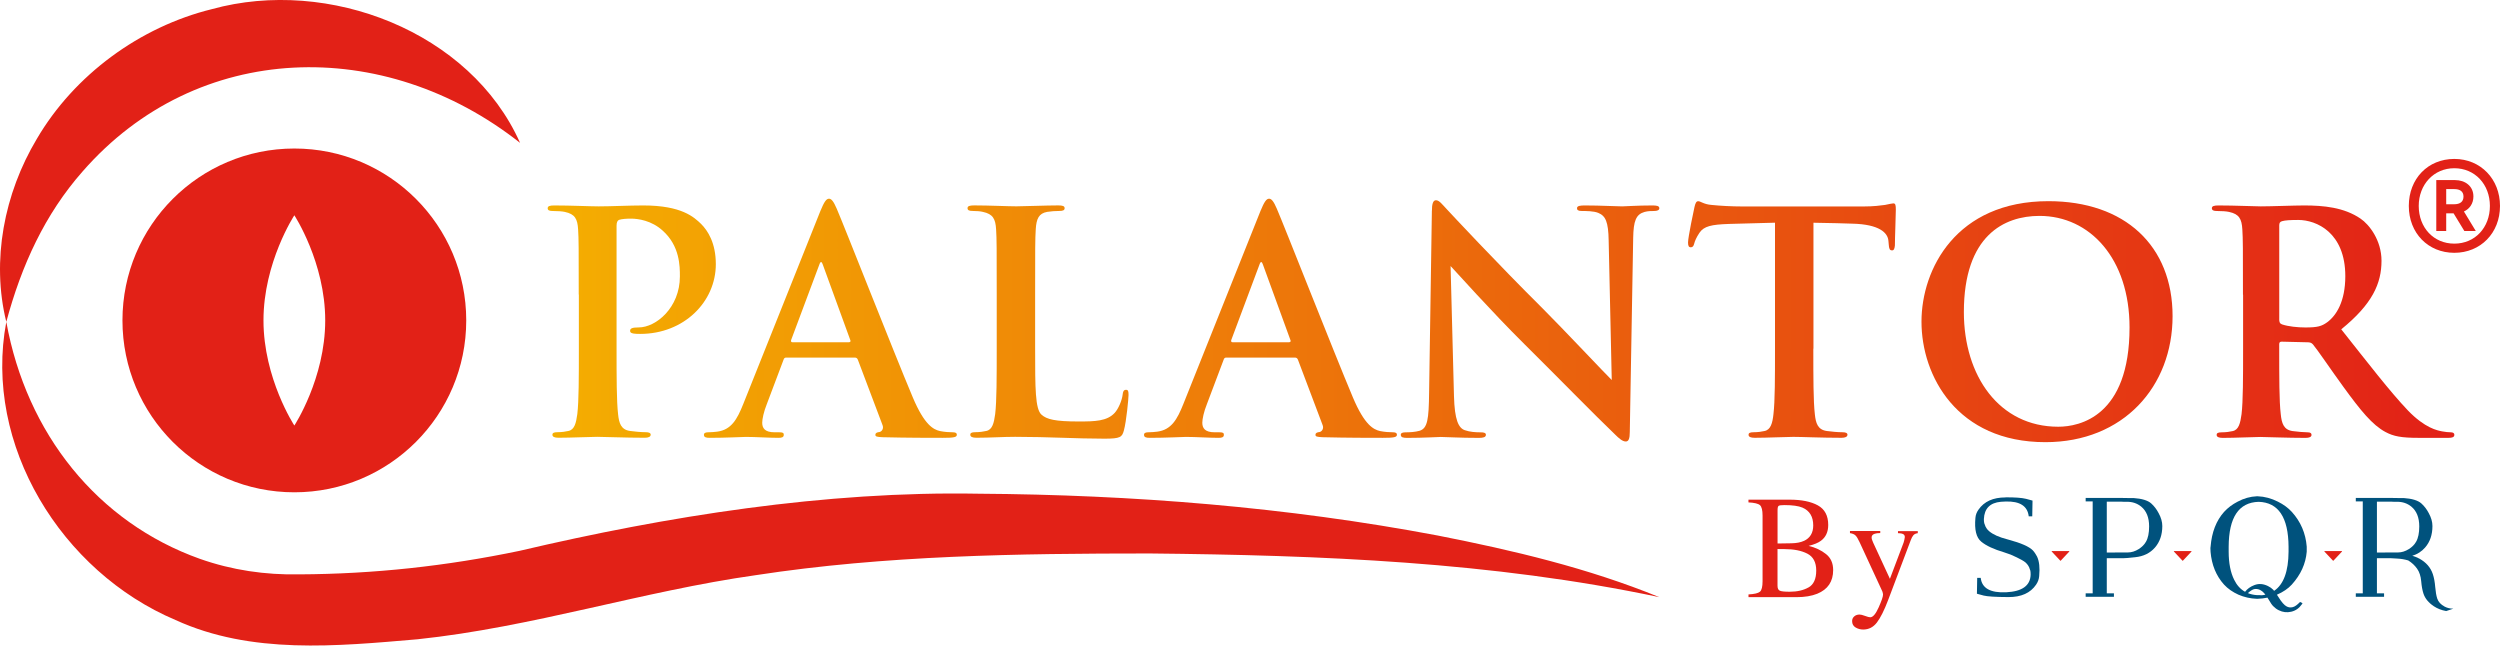
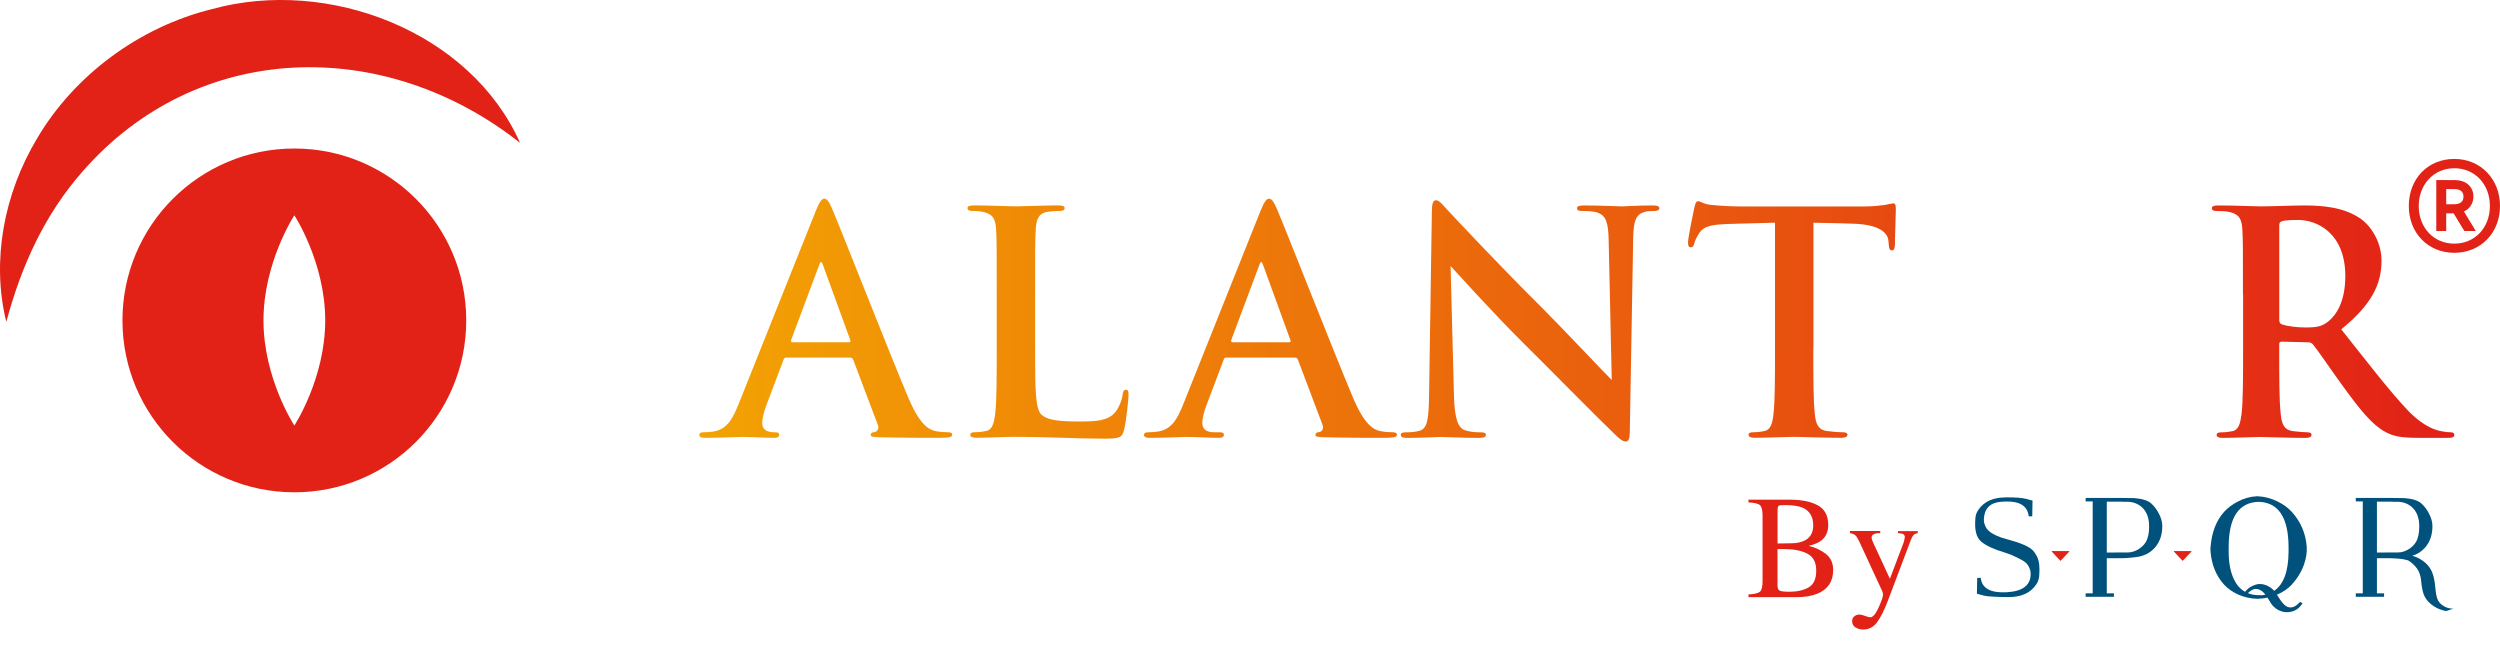
<svg xmlns="http://www.w3.org/2000/svg" xmlns:xlink="http://www.w3.org/1999/xlink" id="Calque_1" data-name="Calque 1" viewBox="0 0 566.93 146.39">
  <defs>
    <style>
      .cls-1 {
        fill: url(#Dégradé_sans_nom_4);
      }

      .cls-2 {
        fill: url(#Dégradé_sans_nom_4-7);
      }

      .cls-3 {
        fill: url(#Dégradé_sans_nom_4-3);
      }

      .cls-4 {
        fill: url(#Dégradé_sans_nom_4-6);
      }

      .cls-5 {
        fill: url(#Dégradé_sans_nom_4-5);
      }

      .cls-6 {
        fill: url(#Dégradé_sans_nom_4-8);
      }

      .cls-7 {
        fill: url(#Dégradé_sans_nom_4-2);
      }

      .cls-8 {
        fill: url(#Dégradé_sans_nom_4-4);
      }

      .cls-9 {
        fill: #00527d;
      }

      .cls-10 {
        fill: #e22117;
      }
    </style>
    <linearGradient id="Dégradé_sans_nom_4" data-name="Dégradé sans nom 4" x1="124.47" y1="72.94" x2="553.66" y2="72.94" gradientUnits="userSpaceOnUse">
      <stop offset="0" stop-color="#f4ae01" />
      <stop offset="1" stop-color="#e22117" />
    </linearGradient>
    <linearGradient id="Dégradé_sans_nom_4-2" data-name="Dégradé sans nom 4" x1="124.47" y1="72.17" x2="553.66" y2="72.17" xlink:href="#Dégradé_sans_nom_4" />
    <linearGradient id="Dégradé_sans_nom_4-3" data-name="Dégradé sans nom 4" x1="124.47" y1="73.04" x2="553.66" y2="73.04" xlink:href="#Dégradé_sans_nom_4" />
    <linearGradient id="Dégradé_sans_nom_4-4" data-name="Dégradé sans nom 4" x1="124.47" y1="72.17" x2="553.66" y2="72.17" xlink:href="#Dégradé_sans_nom_4" />
    <linearGradient id="Dégradé_sans_nom_4-5" data-name="Dégradé sans nom 4" x1="124.47" y1="72.76" x2="553.66" y2="72.76" xlink:href="#Dégradé_sans_nom_4" />
    <linearGradient id="Dégradé_sans_nom_4-6" data-name="Dégradé sans nom 4" x1="124.47" y1="72.45" x2="553.66" y2="72.45" xlink:href="#Dégradé_sans_nom_4" />
    <linearGradient id="Dégradé_sans_nom_4-7" data-name="Dégradé sans nom 4" x1="124.47" y1="72.94" x2="553.66" y2="72.94" xlink:href="#Dégradé_sans_nom_4" />
    <linearGradient id="Dégradé_sans_nom_4-8" data-name="Dégradé sans nom 4" x1="124.47" x2="553.66" xlink:href="#Dégradé_sans_nom_4" />
  </defs>
  <g>
-     <path class="cls-1" d="M131.24,66.8c0-10.59,0-12.54-.14-14.77-.14-2.37-.7-3.48-3-3.97-.56-.14-1.74-.21-2.72-.21-.77,0-1.18-.14-1.18-.63s.49-.63,1.53-.63c3.69,0,8.09.21,10.04.21,2.86,0,6.9-.21,10.11-.21,8.71,0,11.5,2.65,13.1,4.18,1.53,1.53,3.35,4.32,3.35,9.13,0,8.57-7.25,15.82-17.14,15.82-.35,0-1.12,0-1.46-.07-.35-.07-.84-.14-.84-.63,0-.56.49-.77,1.95-.77,3.9,0,9.34-4.46,9.34-11.57,0-2.3,0-6.9-3.9-10.38-2.51-2.3-5.58-2.72-7.18-2.72-1.05,0-2.09.07-2.72.28-.35.14-.56.56-.56,1.32v27.88c0,6.41,0,11.92.35,14.91.21,1.95.63,3.48,2.72,3.76.98.14,2.51.28,3.55.28.77,0,1.12.21,1.12.56,0,.49-.56.7-1.32.7-4.6,0-8.99-.21-10.8-.21-1.6,0-5.99.21-8.78.21-.91,0-1.39-.21-1.39-.7,0-.35.28-.56,1.12-.56,1.05,0,1.88-.14,2.51-.28,1.39-.28,1.74-1.81,2.02-3.83.35-2.93.35-8.43.35-14.84v-12.27Z" />
-     <path class="cls-7" d="M178.29,81.09c-.35,0-.49.14-.63.56l-3.76,9.97c-.7,1.74-1.05,3.41-1.05,4.25,0,1.25.63,2.16,2.79,2.16h1.05c.84,0,1.05.14,1.05.56,0,.56-.42.7-1.18.7-2.23,0-5.23-.21-7.39-.21-.77,0-4.6.21-8.22.21-.91,0-1.32-.14-1.32-.7,0-.42.42-.56.98-.56.63,0,1.46-.07,2.02-.14,3.21-.42,4.53-2.79,5.92-6.27l17.49-43.77c.84-2.02,1.32-2.79,1.95-2.79.56,0,1.05.63,1.74,2.23,1.67,3.83,12.82,32.27,17.28,42.86,2.65,6.27,4.67,7.25,6.13,7.6,1.05.21,2.09.28,2.93.28.56,0,.91.14.91.56,0,.56-.63.7-3.21.7s-8.09,0-13.66-.14c-1.25-.07-1.6-.14-1.6-.56,0-.35.28-.56.98-.63.49-.14.98-.77.63-1.6l-5.58-14.78c-.14-.35-.35-.49-.7-.49h-15.54ZM192.5,77.61c.35,0,.42-.21.35-.42l-6.27-17.21c-.21-.63-.49-.84-.77,0l-6.41,17.14c-.07.28,0,.49.28.49h12.82Z" />
+     <path class="cls-7" d="M178.29,81.09c-.35,0-.49.14-.63.56l-3.76,9.97c-.7,1.74-1.05,3.41-1.05,4.25,0,1.25.63,2.16,2.79,2.16c.84,0,1.05.14,1.05.56,0,.56-.42.7-1.18.7-2.23,0-5.23-.21-7.39-.21-.77,0-4.6.21-8.22.21-.91,0-1.32-.14-1.32-.7,0-.42.42-.56.98-.56.63,0,1.46-.07,2.02-.14,3.21-.42,4.53-2.79,5.92-6.27l17.49-43.77c.84-2.02,1.32-2.79,1.95-2.79.56,0,1.05.63,1.74,2.23,1.67,3.83,12.82,32.27,17.28,42.86,2.65,6.27,4.67,7.25,6.13,7.6,1.05.21,2.09.28,2.93.28.56,0,.91.14.91.56,0,.56-.63.7-3.21.7s-8.09,0-13.66-.14c-1.25-.07-1.6-.14-1.6-.56,0-.35.28-.56.98-.63.49-.14.98-.77.63-1.6l-5.58-14.78c-.14-.35-.35-.49-.7-.49h-15.54ZM192.5,77.61c.35,0,.42-.21.35-.42l-6.27-17.21c-.21-.63-.49-.84-.77,0l-6.41,17.14c-.07.28,0,.49.28.49h12.82Z" />
    <path class="cls-3" d="M234.74,79.07c0,8.92,0,13.73,1.46,14.98,1.18,1.04,3,1.53,8.43,1.53,3.69,0,6.41-.07,8.15-1.95.84-.91,1.67-2.86,1.81-4.18.07-.63.21-1.05.77-1.05.49,0,.56.35.56,1.19,0,.77-.49,5.99-1.05,8.01-.42,1.53-.77,1.88-4.39,1.88-6.41,0-12.82-.42-20.28-.42-2.79,0-5.65.21-8.78.21-.91,0-1.39-.21-1.39-.7,0-.35.28-.56,1.12-.56,1.05,0,1.88-.14,2.51-.28,1.39-.28,1.74-1.81,2.02-3.83.35-2.93.35-8.43.35-14.84v-12.27c0-10.59,0-12.54-.14-14.77-.14-2.37-.7-3.48-3-3.97-.56-.14-1.39-.21-2.3-.21-.77,0-1.18-.14-1.18-.63s.49-.63,1.53-.63c3.28,0,7.67.21,9.55.21,1.67,0,6.76-.21,9.48-.21.98,0,1.46.14,1.46.63s-.42.63-1.25.63c-.77,0-1.88.07-2.72.21-1.88.35-2.44,1.53-2.58,3.97-.14,2.23-.14,4.18-.14,14.77v12.27Z" />
    <path class="cls-8" d="M278.09,81.09c-.35,0-.49.14-.63.56l-3.76,9.97c-.7,1.74-1.05,3.41-1.05,4.25,0,1.25.63,2.16,2.79,2.16h1.05c.84,0,1.05.14,1.05.56,0,.56-.42.7-1.18.7-2.23,0-5.23-.21-7.39-.21-.77,0-4.6.21-8.22.21-.91,0-1.32-.14-1.32-.7,0-.42.42-.56.98-.56.63,0,1.46-.07,2.02-.14,3.21-.42,4.53-2.79,5.92-6.27l17.49-43.77c.84-2.02,1.32-2.79,1.95-2.79.56,0,1.05.63,1.74,2.23,1.67,3.83,12.82,32.27,17.28,42.86,2.65,6.27,4.67,7.25,6.13,7.6,1.05.21,2.09.28,2.93.28.56,0,.91.14.91.56,0,.56-.63.7-3.21.7s-8.09,0-13.66-.14c-1.26-.07-1.6-.14-1.6-.56,0-.35.28-.56.98-.63.49-.14.98-.77.63-1.6l-5.58-14.78c-.14-.35-.35-.49-.7-.49h-15.54ZM292.31,77.61c.35,0,.42-.21.35-.42l-6.27-17.21c-.21-.63-.49-.84-.77,0l-6.41,17.14c-.07.28,0,.49.28.49h12.82Z" />
    <path class="cls-5" d="M324.72,47.78c0-1.39.21-2.37.91-2.37.77,0,1.39.91,2.58,2.16.84.91,11.43,12.27,21.61,22.37,4.74,4.74,14.5,15.12,15.68,16.24l-.7-31.64c-.07-4.25-.7-5.58-2.37-6.27-1.05-.42-2.72-.42-3.69-.42-.84,0-1.12-.21-1.12-.63,0-.56.77-.63,1.81-.63,3.62,0,6.97.21,8.43.21.77,0,3.42-.21,6.83-.21.91,0,1.6.07,1.6.63,0,.42-.42.63-1.26.63-.7,0-1.25,0-2.09.21-1.95.56-2.51,2.02-2.58,5.92-.28,14.71-.49,29.27-.77,43.98,0,1.53-.28,2.16-.91,2.16-.77,0-1.6-.77-2.37-1.53-4.39-4.18-13.31-13.31-20.56-20.49-7.6-7.53-15.54-16.45-16.8-17.77l.77,29.48c.14,5.44,1.04,7.25,2.44,7.74,1.18.42,2.51.49,3.62.49.77,0,1.18.14,1.18.56,0,.56-.63.7-1.6.7-4.53,0-7.32-.21-8.64-.21-.63,0-3.9.21-7.53.21-.91,0-1.53-.07-1.53-.7,0-.42.42-.56,1.12-.56.91,0,2.16-.07,3.14-.35,1.81-.56,2.09-2.58,2.16-8.64.21-14.77.49-31.99.63-41.26Z" />
    <path class="cls-4" d="M411.21,79.07c0,6.41,0,11.92.35,14.91.21,1.95.63,3.48,2.72,3.76.98.14,2.51.28,3.56.28.77,0,1.11.21,1.11.56,0,.49-.56.7-1.32.7-4.6,0-8.99-.21-10.94-.21-1.6,0-5.99.21-8.78.21-.91,0-1.39-.21-1.39-.7,0-.35.28-.56,1.12-.56,1.04,0,1.88-.14,2.51-.28,1.39-.28,1.81-1.81,2.02-3.83.35-2.93.35-8.43.35-14.84v-28.57c-2.65.07-6.97.21-10.38.28-4.04.14-5.71.49-6.76,2.02-.7,1.05-1.04,1.88-1.18,2.44-.14.56-.35.84-.77.84-.49,0-.63-.35-.63-1.12,0-1.12,1.32-7.46,1.46-8.01.21-.91.42-1.32.84-1.32.56,0,1.26.7,3,.84,2.02.21,4.67.35,6.97.35h27.6c2.23,0,3.76-.21,4.81-.35,1.05-.21,1.6-.35,1.88-.35.49,0,.56.42.56,1.46,0,1.46-.21,6.27-.21,8.08-.07.7-.21,1.12-.63,1.12-.56,0-.7-.35-.77-1.39,0-.21-.07-.56-.07-.77-.14-1.81-2.02-3.76-8.22-3.9-1.81-.07-4.67-.14-8.78-.21v28.57Z" />
-     <path class="cls-2" d="M435.74,72.94c0-11.92,7.87-27.32,28.78-27.32,17.35,0,28.16,10.11,28.16,26.07s-11.15,28.58-28.85,28.58c-20,0-28.09-14.98-28.09-27.32ZM482.92,74.26c0-15.61-8.99-25.3-20.42-25.3-8.02,0-17.15,4.46-17.15,21.81,0,14.5,8.02,26,21.4,26,4.88,0,16.17-2.37,16.17-22.51Z" />
    <path class="cls-6" d="M508.64,66.8c0-10.59,0-12.54-.14-14.77-.14-2.37-.7-3.48-3-3.97-.56-.14-1.74-.21-2.72-.21-.77,0-1.19-.14-1.19-.63s.49-.63,1.53-.63c3.69,0,8.08.21,9.55.21,2.37,0,7.67-.21,9.83-.21,4.39,0,9.06.42,12.82,3,1.95,1.32,4.74,4.88,4.74,9.55,0,5.16-2.09,9.83-9.13,15.54,6.2,7.81,11.01,14.08,15.12,18.4,3.9,4.04,6.69,4.53,7.74,4.74.77.14,1.39.21,1.95.21s.84.21.84.56c0,.56-.49.7-1.32.7h-6.83c-3.9,0-5.65-.35-7.46-1.32-3-1.6-5.65-4.88-9.55-10.24-2.79-3.83-5.99-8.57-6.9-9.62-.35-.42-.77-.49-1.25-.49l-5.85-.14c-.35,0-.56.14-.56.56v.98c0,6.48,0,11.99.35,14.91.21,2.02.63,3.55,2.72,3.83,1.05.14,2.58.28,3.42.28.56,0,.84.21.84.56,0,.49-.49.7-1.39.7-4.04,0-9.2-.21-10.24-.21-1.32,0-5.72.21-8.5.21-.91,0-1.39-.21-1.39-.7,0-.35.28-.56,1.12-.56,1.04,0,1.88-.14,2.51-.28,1.39-.28,1.74-1.81,2.02-3.83.35-2.93.35-8.43.35-14.84v-12.27ZM516.86,72.31c0,.77.14,1.05.63,1.25,1.46.49,3.56.7,5.3.7,2.79,0,3.69-.28,4.95-1.18,2.09-1.53,4.11-4.74,4.11-10.45,0-9.9-6.55-12.75-10.66-12.75-1.74,0-3,.07-3.69.28-.49.14-.63.42-.63.98v21.19Z" />
  </g>
-   <path class="cls-10" d="M1.43,72.99c4.58,25.36,20.71,45.47,43.9,53.74,7.28,2.57,14.85,3.67,22.55,3.52,16.86-.08,33.32-1.87,49.92-5.33,33.43-7.86,69.41-13.6,104.12-12.96,34.92.23,69.8,3,104.11,9.48,17.06,3.35,34.15,7.39,50.26,13.98-38.01-8.04-76.88-9.51-115.56-9.91-29.79.01-59.95.41-89.33,4.92-25.75,3.64-50.65,11.8-76.72,14.54-18.35,1.57-37.67,3.5-54.88-4.37C13.96,129.66-3.83,100.91,1.43,72.99h0Z" />
  <path class="cls-10" d="M117.95,32.41c-30.82-24.34-73.19-23.33-99.21,6.46C10.2,48.55,4.87,60.16,1.43,72.99c-3.44-13.89-.49-29.12,6.93-41.51C16.85,16.98,31.73,6.08,48.06,2.07c26.45-7.3,58.65,5.11,69.88,30.34h0Z" />
  <path class="cls-10" d="M105.73,72.66c0,21.53-17.45,38.98-38.98,38.98s-38.98-17.45-38.98-38.98,17.45-38.98,38.98-38.98,38.98,17.45,38.98,38.98ZM66.75,48.82s-7,10.67-7,23.84,7,23.84,7,23.84c0,0,7-10.67,7-23.84s-7-23.84-7-23.84Z" />
  <path class="cls-10" d="M566.93,46.7c0,6.17-4.43,10.63-10.36,10.63s-10.32-4.46-10.32-10.63,4.33-10.66,10.32-10.66,10.36,4.6,10.36,10.66ZM548.5,46.7c0,4.91,3.37,8.55,8.07,8.55s8.07-3.65,8.07-8.55-3.41-8.55-8.07-8.55-8.07,3.71-8.07,8.55ZM556.74,40.84c2.25,0,4.16,1.33,4.16,3.71,0,1.64-.89,2.83-2.15,3.41l2.69,4.43h-2.59l-2.45-4.02h-1.67v4.02h-2.25v-11.55h4.26ZM554.73,42.88v3.44h1.81c1.29,0,2.11-.55,2.11-1.74s-.82-1.7-2.11-1.7h-1.81Z" />
  <g>
    <g>
      <path class="cls-9" d="M449.78,135.04l-1.18-.32-.29-.08.06-3.59h.8c.27,2.35,2.2,3.43,5.79,3.26,3.59-.18,5.44-1.49,5.53-3.95,0-.33-.01-.65-.06-.94-.04-.12-.09-.23-.13-.35-.04-.15-.09-.3-.16-.45-.07-.14-.15-.27-.22-.38l-.03-.05c-.16-.23-.35-.45-.56-.64-.79-.69-3.36-1.78-3.36-1.78-.45-.17-.93-.34-1.44-.5-2.39-.71-4.14-1.52-5.25-2.45-1.12-.92-1.56-2.71-1.31-5.38.05-.67.29-1.3.7-1.87,1.28-1.85,3.32-2.77,6.12-2.77l.02-.02c2.13-.01,3.68.1,4.64.34l1.18.32.29.08-.06,3.57h-.8c-.27-2.34-2.01-3.46-5.24-3.36,0,0-.74.02-1.09.06-2.45.22-3.74,1.53-3.84,3.91-.01.33.02.64.08.93.04.11.08.22.13.35.04.14.1.28.16.43.07.12.15.24.22.37l.03.05c.15.23.34.44.56.62.87.75,2.25,1.37,4.16,1.86l.18.05c2.9.78,4.77,1.6,5.6,2.47.42.42.94,1.39.94,1.39.5,1.06.66,2.53.48,4.42-.05.69-.29,1.34-.7,1.94-1.28,1.89-3.37,2.83-6.25,2.82-2.89-.01-4.79-.13-5.69-.35" />
      <path class="cls-9" d="M477.76,113.77v11.53c2.9-.01,4.5-.02,4.8-.02.82,0,1.64-.26,2.45-.77.72-.46,1.27-1.01,1.63-1.65.48-.82.72-1.99.72-3.49,0-2-.6-3.49-1.79-4.48-.91-.74-1.98-1.1-3.22-1.1-.87,0-1.27,0-1.18-.02h-3.41ZM477.76,126.58v7.97h1.62v.78h-6.41v-.78h1.59v-20.85h-1.59v-.78h8.15l1.31.02h1.38c1.9.13,3.24.53,4.02,1.22.67.6,1.24,1.34,1.7,2.23.54.99.82,1.96.82,2.9,0,1.97-.56,3.6-1.67,4.88-1.11,1.27-2.6,2-4.47,2.19-1.46.16-2.32.23-2.58.22h-3.87Z" />
      <path class="cls-9" d="M513.46,134.52c-.31-.34-.62-.59-.94-.74-.44-.21-.89-.27-1.35-.18-.41.11-.88.41-1.41.9.59.25,1.23.39,1.94.45l1.02.02s.02.02.03.02c.14-.01.28-.02.42-.03.19-.03.38-.07.56-.11-.11-.14-.2-.25-.27-.32M511.24,132.68c.97-.38,2-.31,3.07.22.46.22.85.5,1.17.82.06.08.14.18.22.27,2.16-1.45,3.25-4.41,3.28-8.87v-1.15c-.04-6.65-2.31-10.04-6.79-10.17-4.5.13-6.76,3.52-6.79,10.17v1.15c.01,2.62.43,4.73,1.25,6.36.6,1.23,1.42,2.14,2.47,2.72.48-.65,1.18-1.16,2.11-1.52M514.18,135.53c-.73.15-1.46.23-2.21.26h-.19c-1.44-.05-2.83-.36-4.16-.93-1.32-.6-2.41-1.36-3.27-2.29-1.79-1.99-2.81-4.47-3.06-7.45v-.1s-.04-.45-.03-.67c0-.06.02-.29.02-.29l.02-.1c.26-3.27,1.28-5.89,3.06-7.88.84-.92,1.86-1.69,3.06-2.31,1.42-.76,2.88-1.17,4.37-1.23h.19c1.59.06,3.12.48,4.6,1.23,1.25.62,2.3,1.39,3.14,2.31,2.02,2.23,3.14,4.86,3.38,7.88v1.15c-.23,2.72-1.35,5.2-3.38,7.45-.85.93-1.97,1.69-3.35,2.29-.01,0-.02,0-.03.02.11.16.22.33.34.51.71,1.17,1.35,1.89,1.9,2.16.4.21.84.26,1.32.15.49-.11,1.05-.51,1.69-1.19l.56.29c-.06.12-.12.2-.16.26-.62.89-1.42,1.44-2.4,1.67-.98.23-1.92.12-2.82-.33-.45-.21-.87-.52-1.27-.93-.27-.26-.61-.76-1.04-1.51-.1-.16-.19-.3-.27-.43" />
      <path class="cls-9" d="M539.02,113.77v11.53c2.9-.01,4.5-.02,4.8-.02.82,0,1.64-.26,2.45-.77.73-.46,1.27-1.01,1.63-1.65.48-.82.72-1.99.72-3.49,0-2-.6-3.49-1.79-4.48-.91-.74-1.98-1.1-3.22-1.1-.88,0-1.27,0-1.18-.02h-3.41ZM542.09,126.58h-3.07v7.97h1.62v.78h-6.41v-.78h1.58v-20.85h-1.58v-.78h8.15l1.31.02h1.38c1.9.13,3.24.53,4.02,1.22.67.6,1.24,1.34,1.7,2.23.54.99.82,1.96.82,2.9,0,1.97-.55,3.6-1.67,4.88-.78.89-1.74,1.51-2.9,1.87.53.15,1.06.36,1.57.62,1.56.85,2.59,2.03,3.09,3.54.27.81.45,1.78.54,2.91.1,1.13.25,2,.46,2.63.25.76.82,1.37,1.71,1.84.58.3,1.22.45,1.94.45l-1.62.54c-1.07-.19-2-.56-2.8-1.09-1.19-.79-1.98-1.74-2.35-2.85-.25-.75-.42-1.69-.52-2.84-.1-1.15-.41-2.09-.93-2.83-.52-.74-1.19-1.36-2.01-1.87-.78-.23-1.61-.38-2.48-.42-.87-.05-1.39-.08-1.55-.09" />
      <path class="cls-10" d="M467.26,127.17s-.03,0-.04-.02l-1.95-2.08s-.02-.05-.01-.07c0-.03.03-.04.06-.04h3.89s.05.02.06.04c0,.03,0,.05-.01.07l-1.95,2.08s-.03.02-.04.02" />
      <path class="cls-10" d="M494.97,127.17s-.03,0-.04-.02l-1.95-2.08s-.02-.05-.01-.07c0-.03.03-.04.06-.04h3.89s.05.02.06.04c0,.03,0,.05-.01.07l-1.95,2.08s-.03.02-.04.02" />
-       <path class="cls-10" d="M529.1,127.17s-.03,0-.04-.02l-1.95-2.08s-.02-.05-.01-.07c0-.03.03-.04.06-.04h3.89s.05.02.06.04c0,.03,0,.05-.01.07l-1.95,2.08s-.03.02-.04.02" />
    </g>
    <g>
      <path class="cls-10" d="M396.5,134.8c1.34-.07,2.21-.28,2.61-.62.39-.34.59-1.13.59-2.38v-14.87c0-1.23-.2-2.02-.59-2.37-.39-.35-1.26-.56-2.61-.63v-.62h9.36c2.67,0,4.8.43,6.37,1.29,1.57.86,2.36,2.34,2.36,4.44,0,1.58-.55,2.78-1.65,3.59-.62.47-1.55.85-2.79,1.16,1.54.37,2.85.99,3.93,1.85,1.09.86,1.63,2.07,1.63,3.63,0,2.61-1.21,4.4-3.62,5.38-1.27.51-2.84.77-4.69.77h-10.89v-.62ZM409.07,122.67c1.41-.65,2.12-1.83,2.12-3.52,0-1.99-.82-3.34-2.45-4.04-.9-.38-2.27-.57-4.11-.57-.7,0-1.13.06-1.29.18-.16.12-.24.45-.24.98v7.55l3.18-.05c1.12-.02,2.05-.2,2.79-.54ZM410.14,133.21c1.15-.66,1.73-1.94,1.73-3.82s-.68-3.15-2.02-3.84c-1.35-.69-3.07-1.03-5.16-1.03h-.97c-.14,0-.34,0-.63-.02v8.32c0,.58.16.95.49,1.12.33.17,1.08.25,2.27.25,1.71,0,3.14-.33,4.29-.99Z" />
      <path class="cls-10" d="M419.5,120.42h6.89v.46c-.54.01-.95.06-1.21.15-.5.14-.75.43-.75.85,0,.16.03.31.08.48.05.16.15.4.29.73l3.78,8.17,3.11-8.23c.03-.09.08-.29.16-.6.07-.31.11-.52.11-.63,0-.29-.1-.5-.29-.63s-.45-.21-.75-.23l-.51-.03v-.46h4.49v.46c-.45.06-.78.21-1,.47-.22.26-.42.62-.58,1.08l-5.14,13.61c-.89,2.35-1.75,4.05-2.56,5.11-.82,1.06-1.85,1.58-3.1,1.58-.61,0-1.18-.15-1.71-.46s-.8-.79-.8-1.45c0-.44.16-.79.48-1.07.32-.28.72-.42,1.2-.42.28,0,.69.1,1.25.31.55.21.95.31,1.18.31.6,0,1.24-.74,1.9-2.22s1-2.45,1-2.93c0-.1-.01-.21-.05-.35s-.07-.26-.11-.37l-5.14-11.12c-.37-.8-.69-1.34-.97-1.59-.28-.26-.69-.42-1.23-.5v-.46Z" />
    </g>
  </g>
</svg>